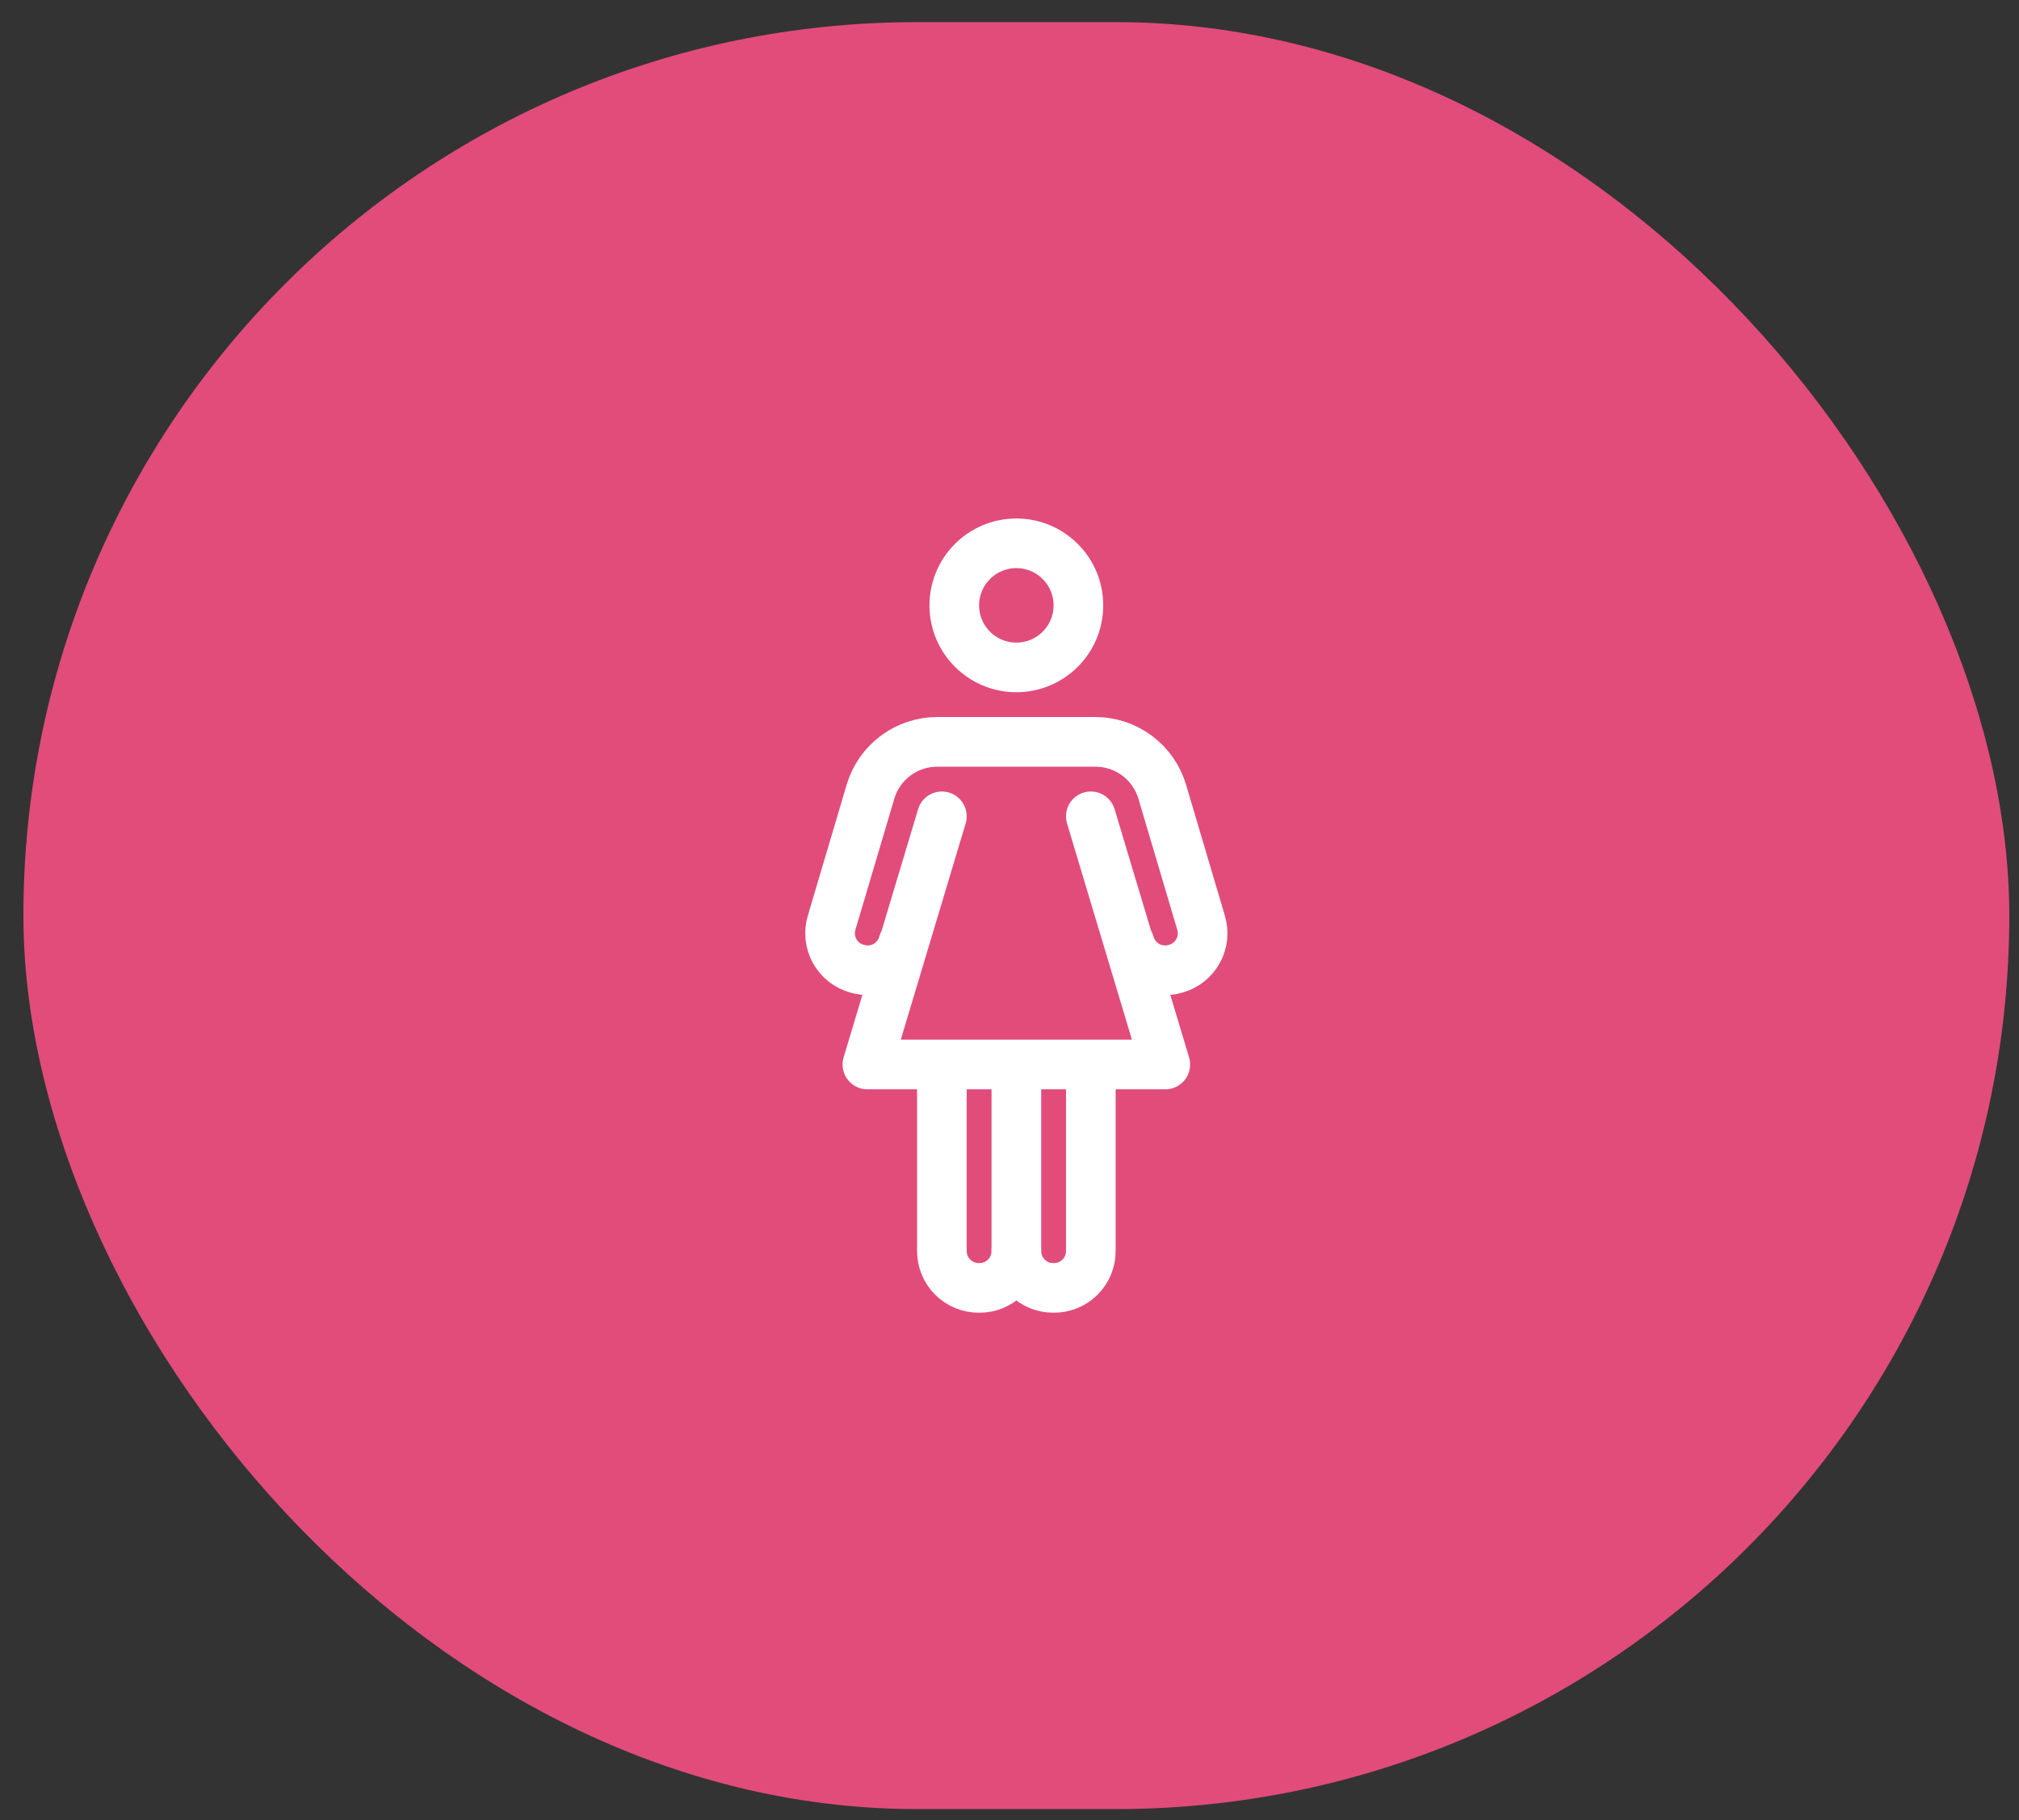
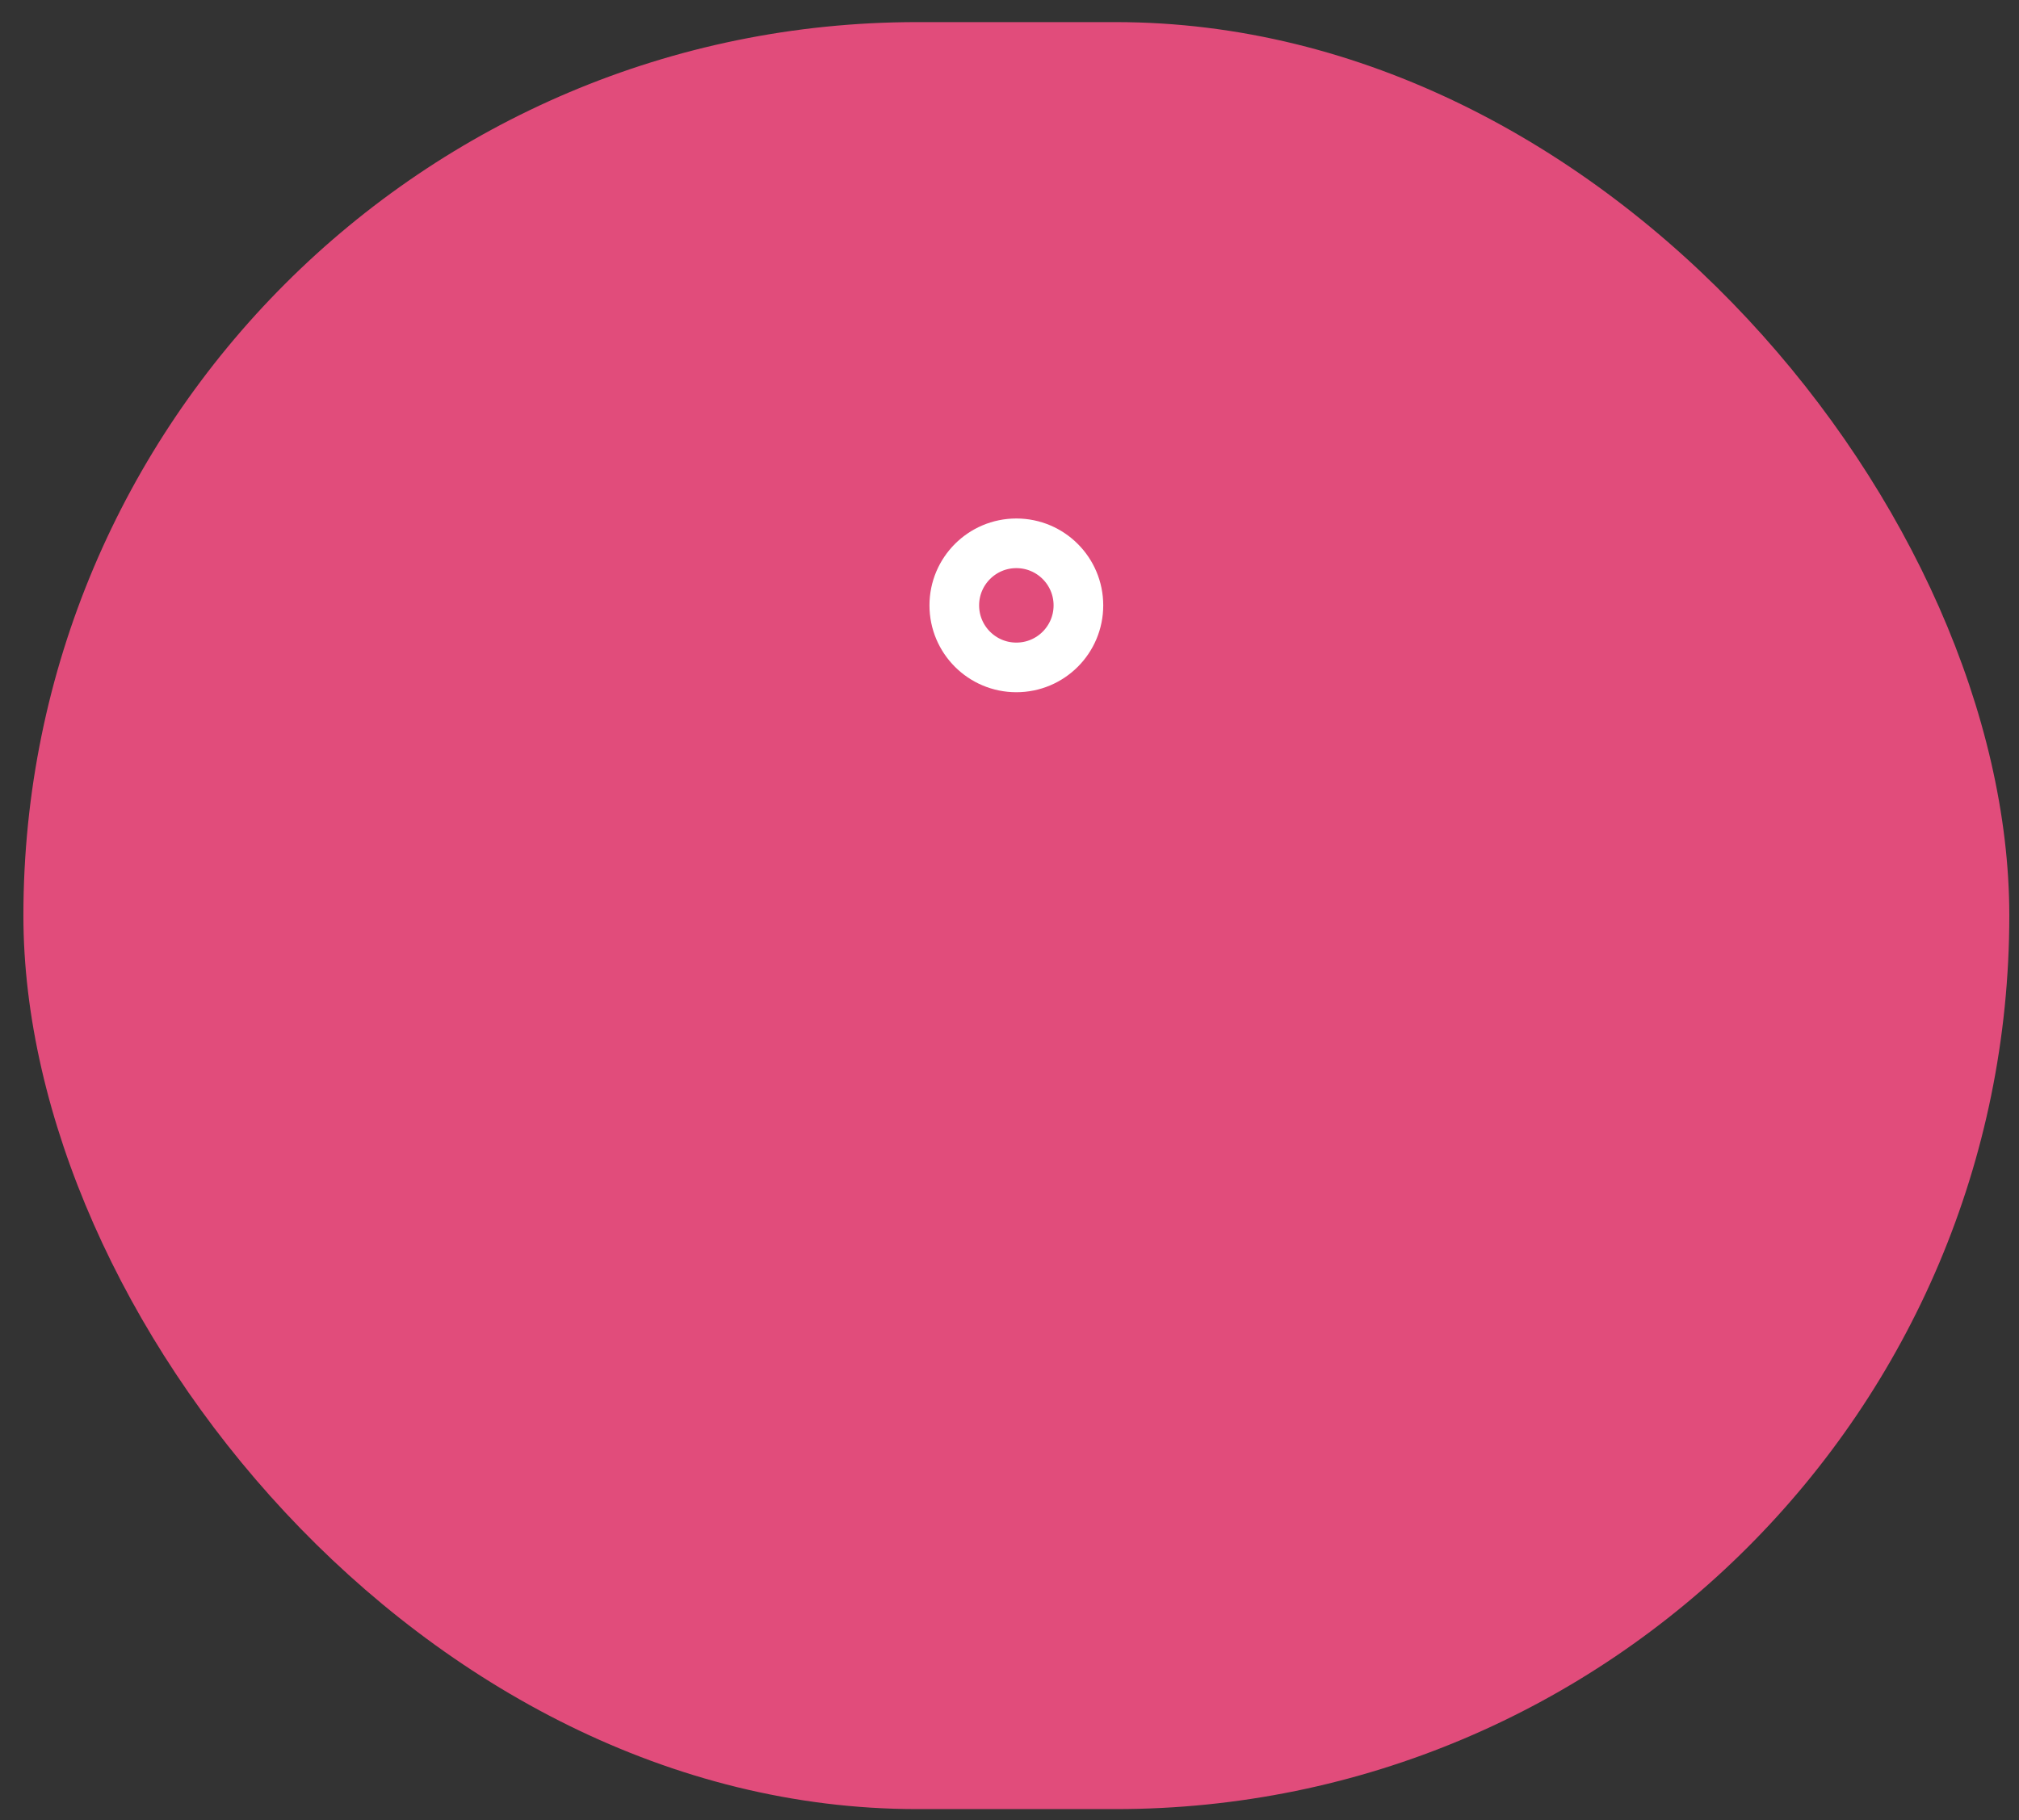
<svg xmlns="http://www.w3.org/2000/svg" width="61" height="55" viewBox="0 0 61 55" fill="none">
  <rect x="0" y="0" width="61" height="55" fill="#333333" stroke="none" />
  <rect x="0.707" y="0.668" width="60" height="54" rx="27" fill="#E14C7B" />
  <g clip-path="url(#clip0_600_541)">
-     <path d="M28.457 32.918V37.793C28.456 37.941 28.484 38.089 28.54 38.226C28.596 38.363 28.678 38.488 28.783 38.593C28.888 38.697 29.013 38.78 29.15 38.836C29.287 38.892 29.434 38.92 29.582 38.918C29.731 38.92 29.878 38.892 30.015 38.836C30.152 38.78 30.277 38.697 30.382 38.593C30.486 38.488 30.569 38.363 30.625 38.226C30.681 38.089 30.709 37.941 30.707 37.793" stroke="white" stroke-width="1.5" stroke-miterlimit="10" stroke-linecap="round" />
-     <path d="M30.707 32.918V37.793C30.706 37.941 30.734 38.089 30.79 38.226C30.845 38.363 30.928 38.488 31.033 38.593C31.138 38.697 31.262 38.78 31.4 38.836C31.537 38.892 31.684 38.92 31.832 38.918C31.98 38.92 32.128 38.892 32.265 38.836C32.402 38.78 32.527 38.697 32.632 38.593C32.736 38.488 32.819 38.363 32.875 38.226C32.931 38.089 32.959 37.941 32.957 37.793V32.918M27.285 28.512C27.245 28.655 27.176 28.788 27.084 28.903C26.991 29.019 26.876 29.115 26.746 29.186C26.615 29.256 26.472 29.3 26.325 29.315C26.177 29.329 26.028 29.314 25.887 29.27C25.744 29.23 25.611 29.161 25.495 29.069C25.38 28.976 25.284 28.861 25.213 28.731C25.142 28.6 25.099 28.457 25.084 28.31C25.07 28.162 25.085 28.013 25.129 27.872L26.301 23.921C26.43 23.487 26.696 23.106 27.059 22.835C27.422 22.564 27.864 22.418 28.317 22.418H33.098C33.551 22.418 33.992 22.565 34.355 22.836C34.719 23.107 34.984 23.488 35.114 23.922L36.285 27.873C36.329 28.014 36.344 28.163 36.33 28.311C36.316 28.458 36.272 28.601 36.201 28.732C36.13 28.862 36.034 28.977 35.919 29.07C35.803 29.162 35.67 29.231 35.528 29.271C35.386 29.315 35.237 29.329 35.09 29.315C34.943 29.3 34.8 29.256 34.67 29.185C34.54 29.114 34.425 29.018 34.333 28.903C34.24 28.787 34.172 28.654 34.132 28.512" stroke="white" stroke-width="1.5" stroke-miterlimit="10" stroke-linecap="round" />
    <path d="M30.707 20.168C31.743 20.168 32.582 19.329 32.582 18.293C32.582 17.258 31.743 16.418 30.707 16.418C29.672 16.418 28.832 17.258 28.832 18.293C28.832 19.329 29.672 20.168 30.707 20.168Z" stroke="white" stroke-width="1.5" stroke-miterlimit="10" stroke-linecap="round" />
-     <path d="M28.457 24.668L26.207 32.168H35.207L32.957 24.668" stroke="white" stroke-width="1.5" stroke-linecap="round" stroke-linejoin="round" />
  </g>
  <defs>
    <clipPath id="clip0_600_541">
      <rect width="24" height="24" fill="white" transform="translate(18.707 15.668)" />
    </clipPath>
  </defs>
</svg>